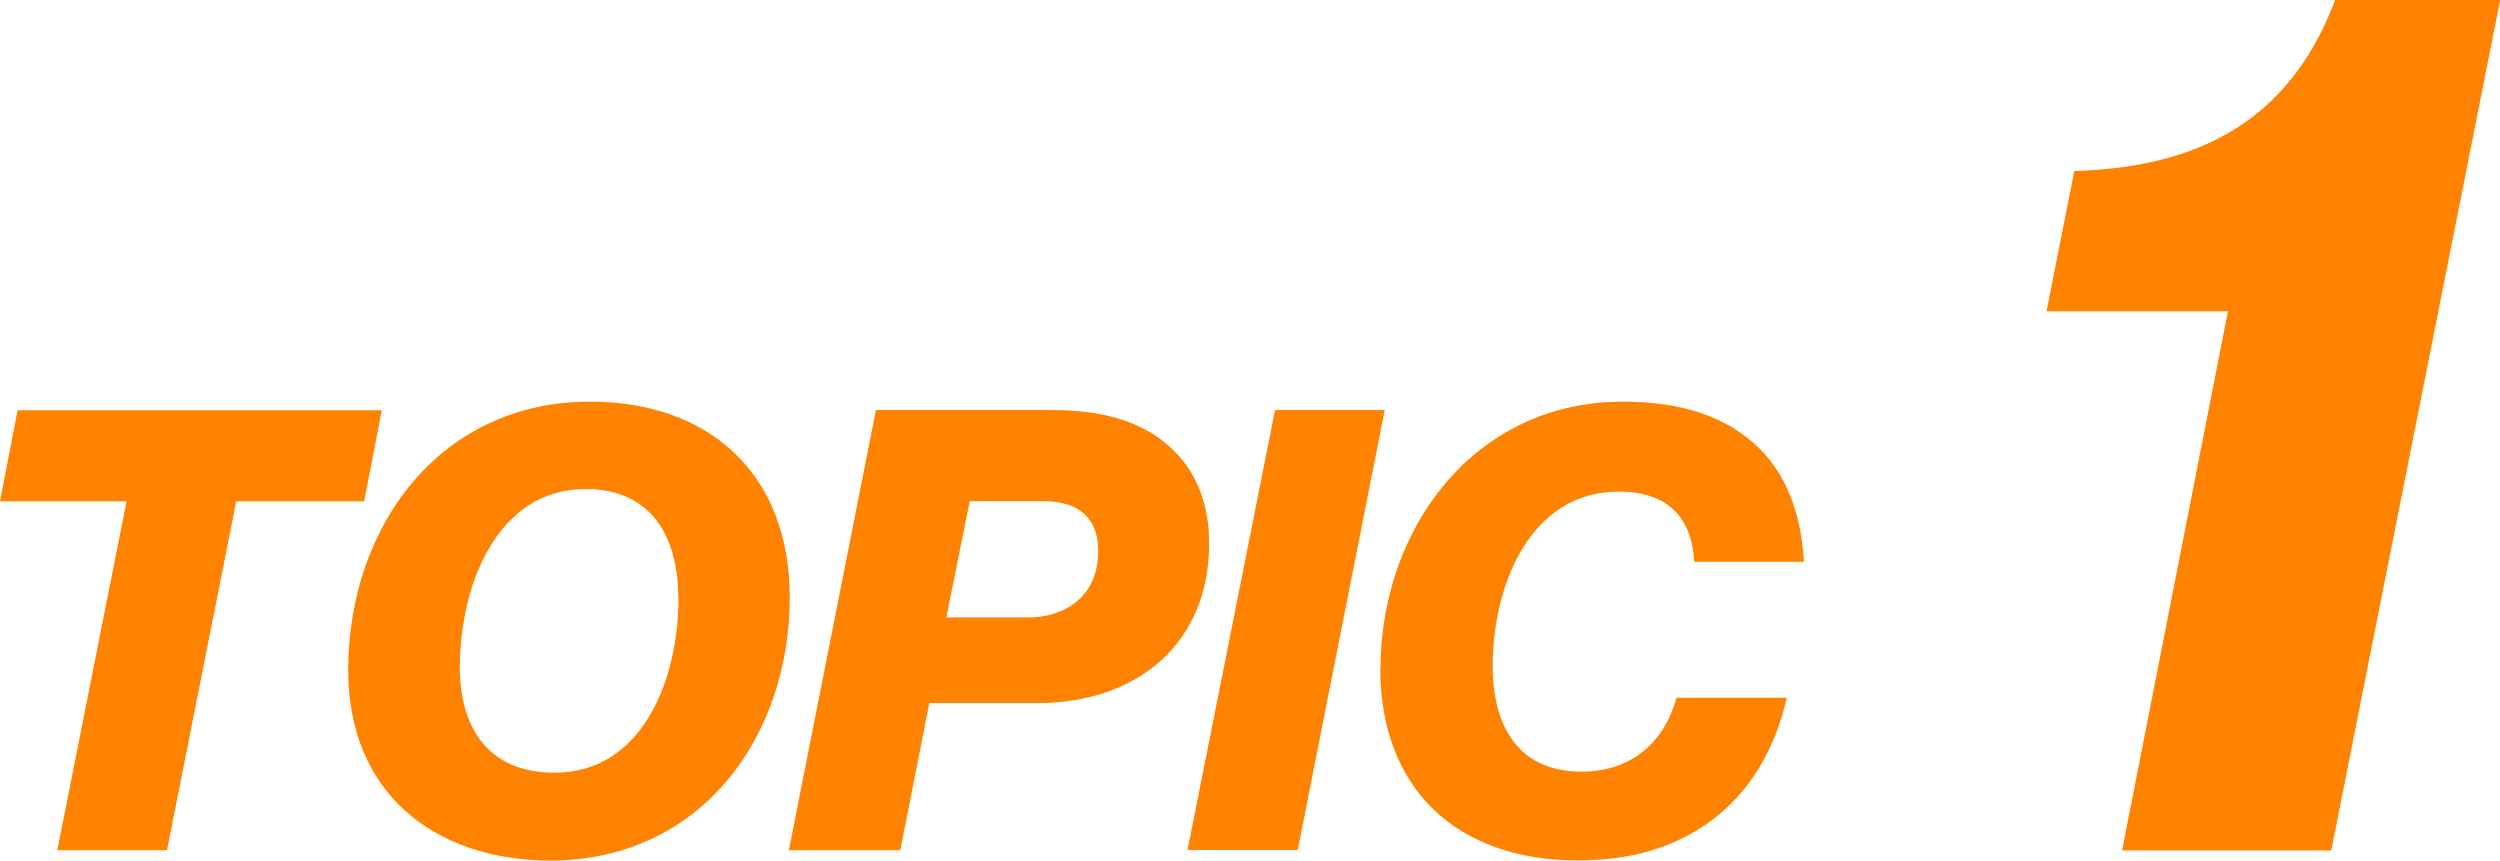
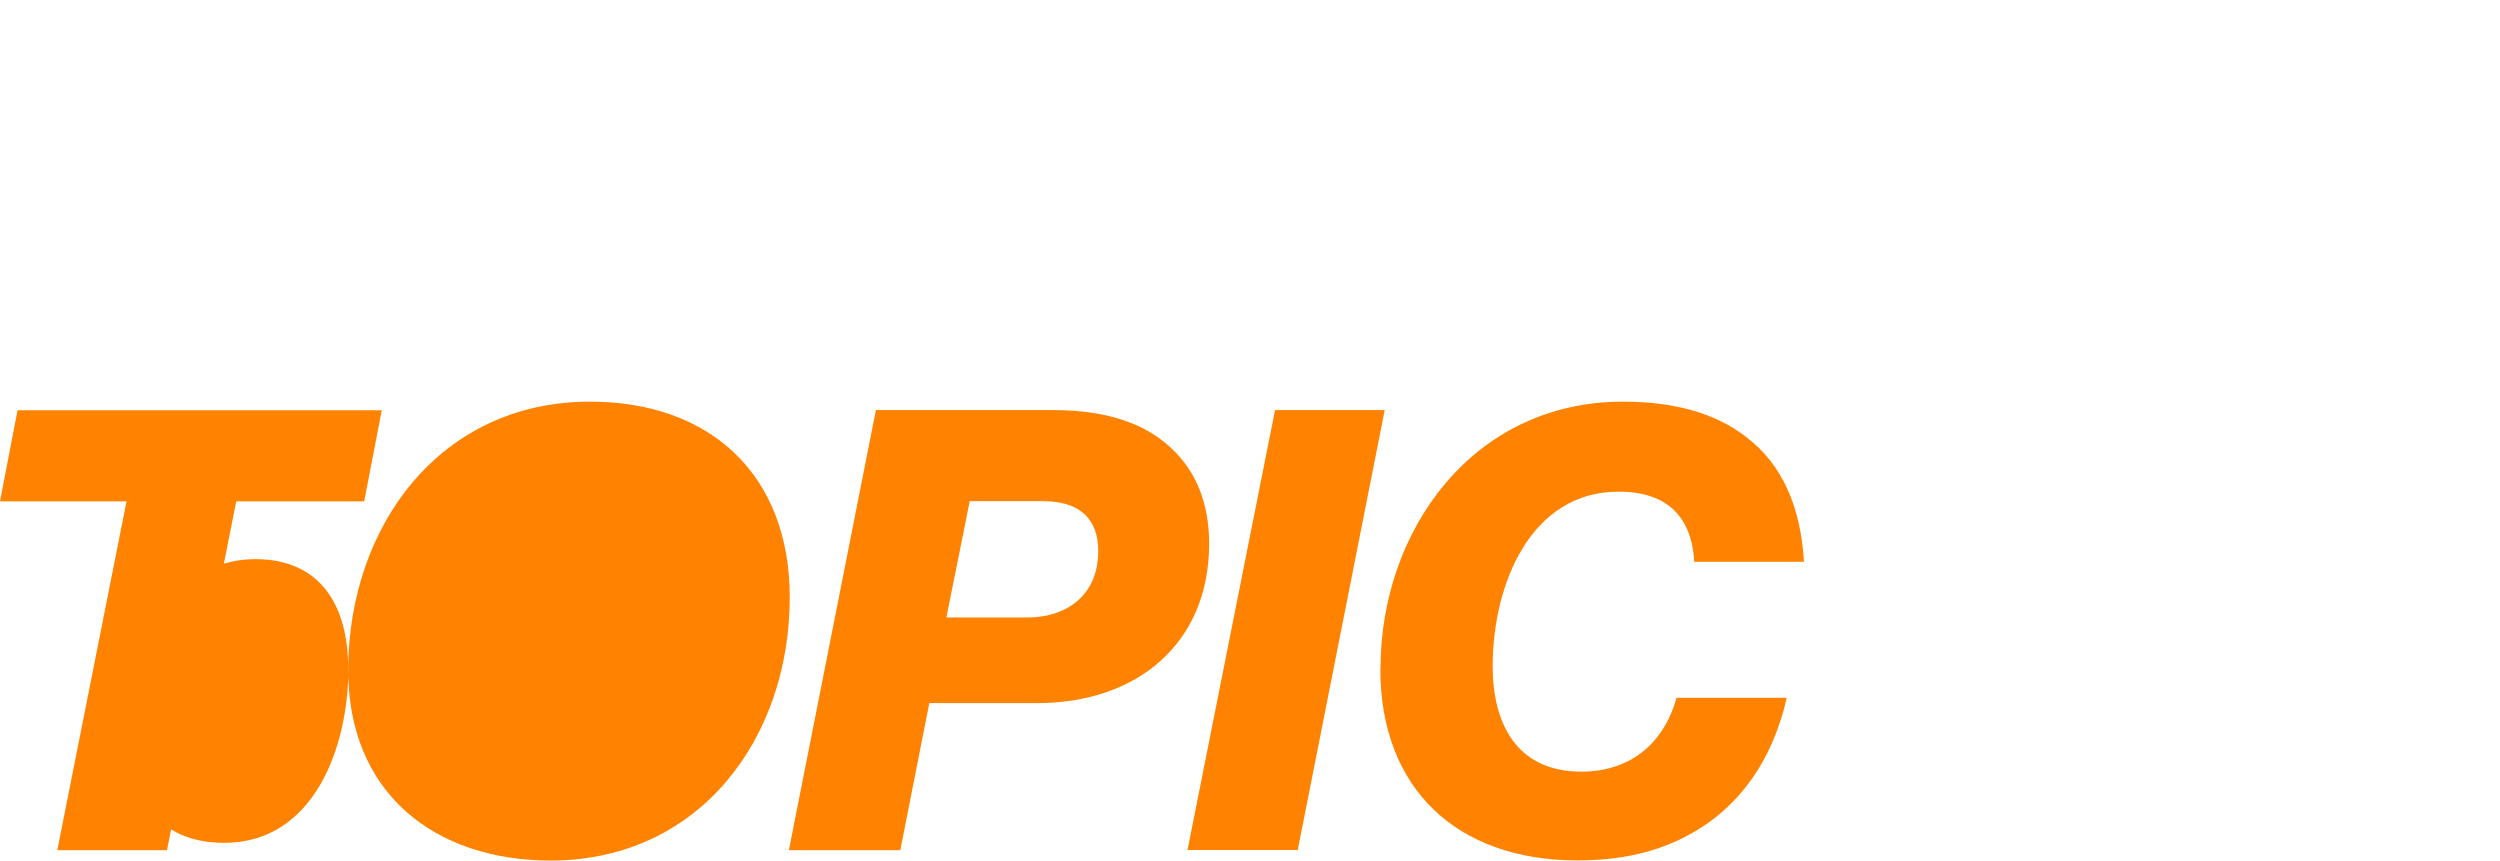
<svg xmlns="http://www.w3.org/2000/svg" id="_レイヤー_2" data-name="レイヤー 2" viewBox="0 0 142.23 48.96">
  <defs>
    <style>
      .cls-1 {
        fill: #ff8200;
      }
    </style>
  </defs>
  <g id="_レイヤー_1-2" data-name="レイヤー 1">
    <g>
      <path class="cls-1" d="M7.2,28.52H0l1-5.18h20.72l-1,5.18h-7.28l-3.94,19.85H3.26l3.94-19.85Z" />
-       <path class="cls-1" d="M19.81,38.04c.04-8.12,5.23-15.19,13.76-15.19,6.85,0,11.36,4.17,11.36,11.13,0,7.95-5.05,14.95-13.58,14.98-6.63,0-11.58-3.85-11.54-10.92ZM38.59,34.05c0-3.5-1.5-6.23-5.3-6.23-5.09.03-7.13,5.6-7.13,10.15,0,3.29,1.51,5.99,5.38,5.99,5.09,0,7.06-5.43,7.06-9.91Z" />
+       <path class="cls-1" d="M19.81,38.04c.04-8.12,5.23-15.19,13.76-15.19,6.85,0,11.36,4.17,11.36,11.13,0,7.95-5.05,14.95-13.58,14.98-6.63,0-11.58-3.85-11.54-10.92Zc0-3.5-1.5-6.23-5.3-6.23-5.09.03-7.13,5.6-7.13,10.15,0,3.29,1.51,5.99,5.38,5.99,5.09,0,7.06-5.43,7.06-9.91Z" />
      <path class="cls-1" d="M49.83,23.33h10.07c3.3,0,5.52.88,6.99,2.42,1.22,1.26,1.9,2.98,1.9,5.18,0,5.64-4.05,9.07-9.79,9.07h-6.13l-1.65,8.37h-6.34l4.95-25.03ZM58.47,35.13c2.12,0,4.01-1.19,4.01-3.78,0-1.86-1.08-2.84-3.15-2.84h-4.16l-1.33,6.62h4.62Z" />
      <path class="cls-1" d="M72.54,23.33h6.24l-4.95,25.03h-6.27l4.98-25.03Z" />
      <path class="cls-1" d="M78.54,38.04c0-7.84,5.23-15.19,13.8-15.19,2.94,0,5.27.67,6.99,2,2.04,1.54,3.12,3.96,3.3,7.11h-6.24c-.14-2.52-1.51-3.99-4.3-3.99-5.02,0-7.17,5.29-7.17,9.94,0,3.15,1.29,5.99,5.05,5.99,2.69,0,4.66-1.51,5.41-4.2h6.27c-.68,3.01-2.15,5.39-4.27,6.97-2.15,1.58-4.62,2.28-7.63,2.28-6.92,0-11.22-4.13-11.22-10.89Z" />
-       <path class="cls-1" d="M126.75,17.71h-10.32l1.58-7.98c7.1-.21,12.26-2.87,14.84-9.73h9.39l-9.61,48.38h-11.9l6.02-30.66Z" />
    </g>
  </g>
</svg>